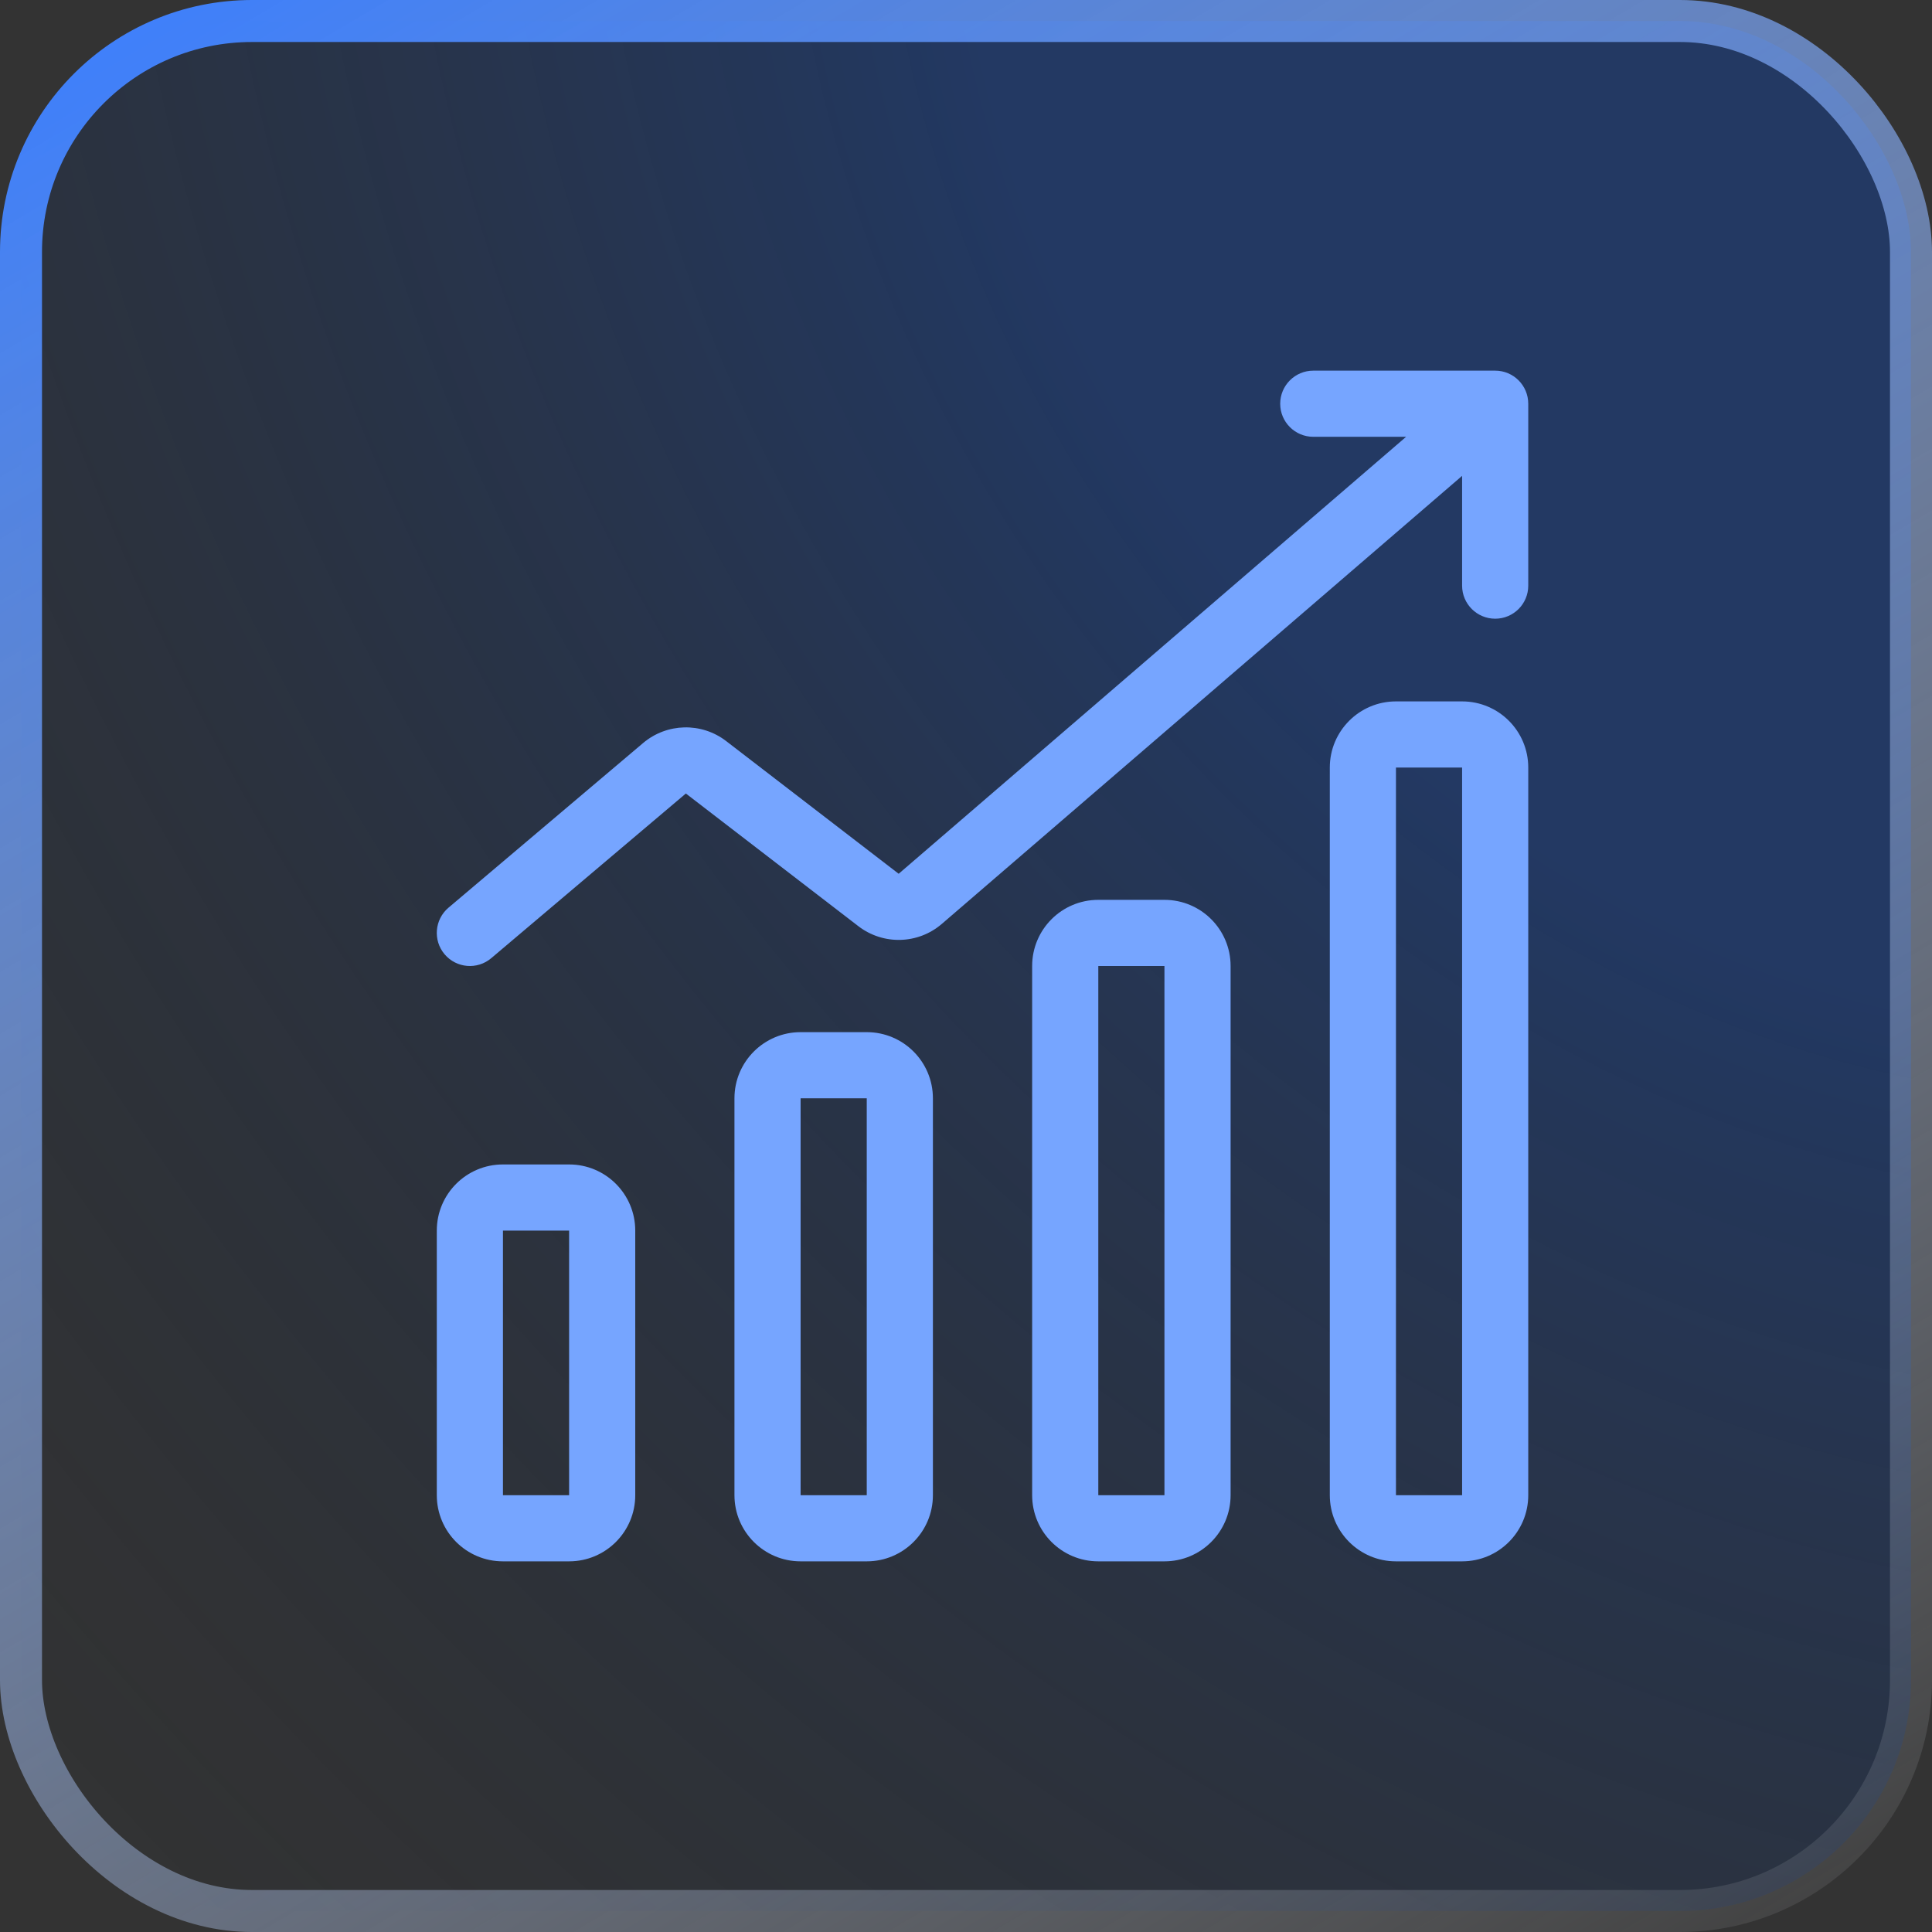
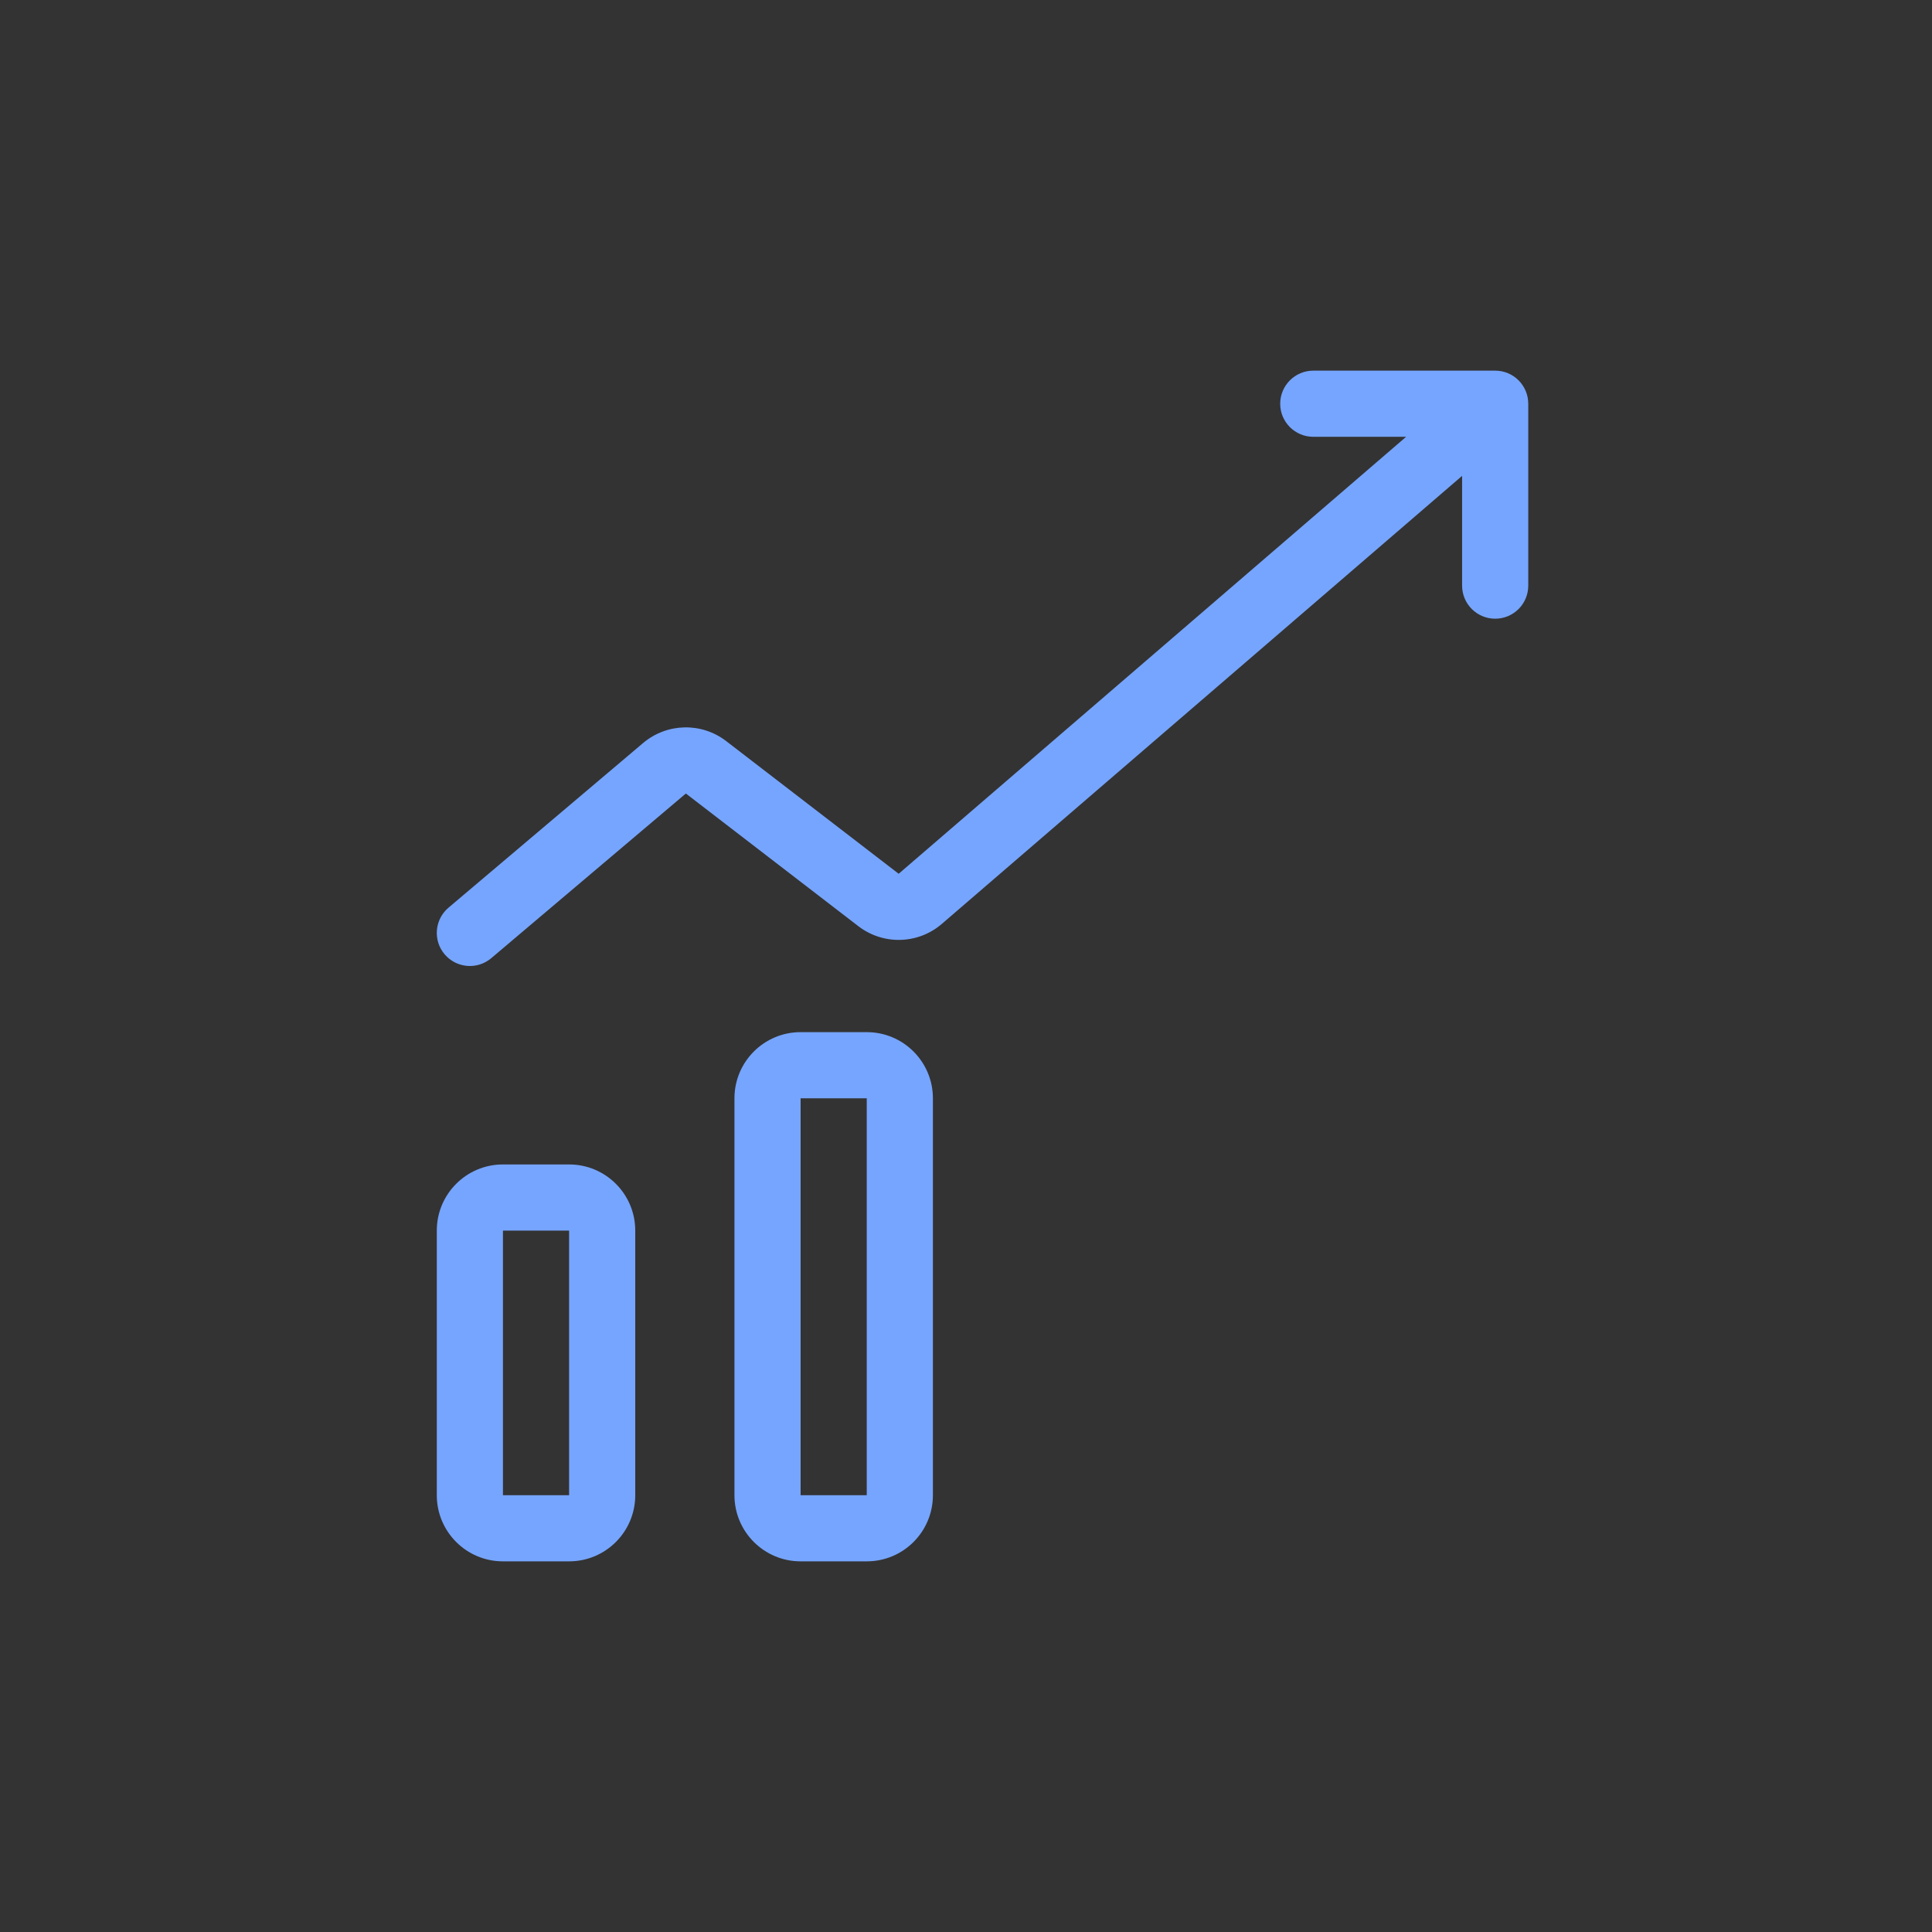
<svg xmlns="http://www.w3.org/2000/svg" width="46" height="46" viewBox="0 0 46 46" fill="none">
  <rect x="0" y="0" width="46" height="46" fill="#333333" stroke="none" />
-   <rect x="0.5" y="0.5" width="45" height="45" rx="5.5" fill="url(#paint0_radial_4444_2690)" fill-opacity="0.4" />
-   <rect x="0.5" y="0.5" width="45" height="45" rx="5.5" stroke="url(#paint1_linear_4444_2690)" />
  <path fill-rule="evenodd" clip-rule="evenodd" d="M13.55 27.725C14.42 27.725 15.125 28.43 15.125 29.3V35.6C15.125 36.47 14.42 37.175 13.55 37.175H11.975C11.105 37.175 10.4 36.47 10.4 35.6V29.3C10.4 28.43 11.105 27.725 11.975 27.725H13.55ZM11.975 35.6H13.55V29.3H11.975V35.6Z" fill="#76A5FF" />
  <path fill-rule="evenodd" clip-rule="evenodd" d="M20.637 24.575C21.507 24.575 22.212 25.28 22.212 26.15V35.6C22.212 36.47 21.507 37.175 20.637 37.175H19.062C18.193 37.175 17.487 36.47 17.487 35.6V26.15C17.487 25.28 18.193 24.575 19.062 24.575H20.637ZM19.062 35.6H20.637V26.15H19.062V35.6Z" fill="#76A5FF" />
-   <path fill-rule="evenodd" clip-rule="evenodd" d="M27.725 21.425C28.595 21.425 29.3 22.13 29.3 23V35.6C29.3 36.47 28.595 37.175 27.725 37.175H26.15C25.28 37.175 24.575 36.47 24.575 35.6V23C24.575 22.13 25.28 21.425 26.15 21.425H27.725ZM26.15 35.6H27.725V23H26.15V35.6Z" fill="#76A5FF" />
-   <path fill-rule="evenodd" clip-rule="evenodd" d="M34.812 16.7C35.682 16.7 36.387 17.405 36.387 18.275V35.6C36.387 36.47 35.682 37.175 34.812 37.175H33.237C32.368 37.175 31.662 36.47 31.662 35.6V18.275C31.662 17.405 32.368 16.7 33.237 16.7H34.812ZM33.237 35.6H34.812V18.275H33.237V35.6Z" fill="#76A5FF" />
  <path d="M35.6 8.825C36.035 8.825 36.387 9.178 36.387 9.613V13.944C36.387 14.379 36.035 14.731 35.6 14.731C35.165 14.731 34.812 14.379 34.812 13.944V11.33L22.425 21.997C21.859 22.485 21.029 22.507 20.437 22.052L16.33 18.893L11.696 22.814C11.364 23.095 10.867 23.053 10.586 22.721C10.305 22.389 10.347 21.892 10.679 21.611L15.312 17.691C15.879 17.212 16.702 17.193 17.29 17.645L21.397 20.804L33.479 10.4H31.269C30.834 10.4 30.481 10.048 30.481 9.613C30.481 9.178 30.834 8.825 31.269 8.825H35.6Z" fill="#76A5FF" />
  <defs>
    <radialGradient id="paint0_radial_4444_2690" cx="0" cy="0" r="1" gradientTransform="matrix(-45.87 46 -52.347 -57.102 46 0)" gradientUnits="userSpaceOnUse">
      <stop offset="0.323" stop-color="#0941AB" />
      <stop offset="1" stop-color="#0A1C36" stop-opacity="0" />
    </radialGradient>
    <linearGradient id="paint1_linear_4444_2690" x1="3.014" y1="2.70324e-07" x2="34.282" y2="52.885" gradientUnits="userSpaceOnUse">
      <stop stop-color="#3D7FFC" />
      <stop offset="1" stop-color="white" stop-opacity="0.05" />
    </linearGradient>
  </defs>
</svg>